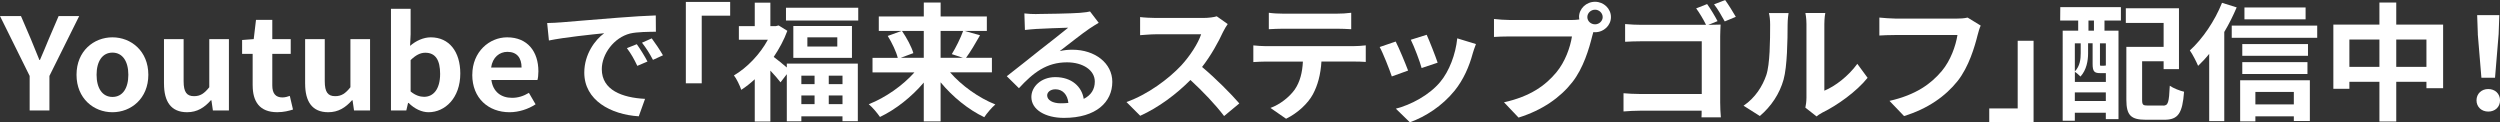
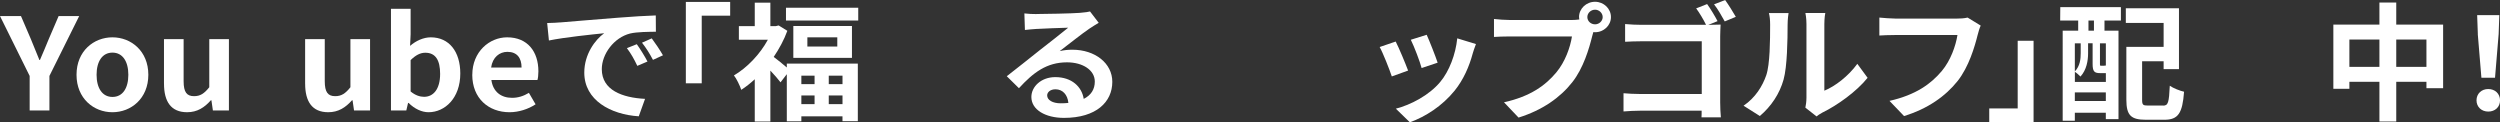
<svg xmlns="http://www.w3.org/2000/svg" id="_レイヤー_2" data-name="レイヤー 2" viewBox="0 0 843.85 41.28">
  <rect x="0" y="0" width="843.85" height="41.28" fill="#333333" stroke="none" />
  <defs>
    <style>
      .cls-1 {
        fill: #fff;
        stroke-width: 0px;
      }
    </style>
  </defs>
  <g id="_レイヤー_1-2" data-name="レイヤー 1">
    <g>
      <path class="cls-1" d="m10.01,25.63L0,5.42h7.08l3.34,7.78c.95,2.36,1.85,4.6,2.88,7.05h.18c1.04-2.45,2.03-4.69,2.97-7.05l3.34-7.78h6.94l-10.05,20.21v11.65h-6.67v-11.65Z" />
      <path class="cls-1" d="m25.83,25.24c0-8,5.81-12.64,12.12-12.64s12.12,4.64,12.12,12.64-5.81,12.64-12.12,12.64-12.12-4.64-12.12-12.64Zm17.49,0c0-4.51-1.94-7.48-5.36-7.48s-5.36,2.97-5.36,7.48,1.94,7.48,5.36,7.48,5.36-2.92,5.36-7.48Z" />
      <path class="cls-1" d="m55.35,28.25v-15.05h6.63v14.23c0,3.7,1.08,5.03,3.52,5.03,2.07,0,3.43-.86,5.14-3.01V13.2h6.63v24.08h-5.41l-.5-3.44h-.18c-2.16,2.45-4.6,4.04-8.02,4.04-5.45,0-7.8-3.61-7.8-9.63Z" />
-       <path class="cls-1" d="m85.28,28.85v-10.66h-3.56v-4.69l3.92-.3.77-6.49h5.5v6.49h6.22v4.99h-6.22v10.66c0,2.75,1.17,4.04,3.43,4.04.81,0,1.8-.26,2.48-.52l1.08,4.6c-1.35.43-3.11.9-5.32.9-6,0-8.29-3.65-8.29-9.03Z" />
      <path class="cls-1" d="m102.99,28.25v-15.05h6.63v14.23c0,3.7,1.08,5.03,3.52,5.03,2.07,0,3.43-.86,5.14-3.01V13.2h6.63v24.08h-5.41l-.5-3.44h-.18c-2.16,2.45-4.6,4.04-8.02,4.04-5.45,0-7.8-3.61-7.8-9.63Z" />
      <path class="cls-1" d="m137.92,34.74h-.18l-.59,2.54h-5.18V2.97h6.63v8.64l-.18,3.87c1.98-1.72,4.51-2.88,6.99-2.88,6.22,0,9.96,4.86,9.96,12.21,0,8.3-5.18,13.07-10.73,13.07-2.25,0-4.69-1.12-6.72-3.14Zm10.64-9.8c0-4.6-1.53-7.14-5-7.14-1.71,0-3.25.82-4.96,2.49v10.58c1.58,1.33,3.2,1.81,4.55,1.81,3.06,0,5.41-2.49,5.41-7.74Z" />
      <path class="cls-1" d="m159.42,25.24c0-7.78,5.77-12.64,11.76-12.64,6.94,0,10.55,4.86,10.55,11.48,0,1.2-.14,2.36-.32,2.92h-15.55c.54,3.96,3.25,6.02,6.99,6.02,2.07,0,3.88-.6,5.68-1.68l2.25,3.87c-2.48,1.63-5.68,2.67-8.79,2.67-7.08,0-12.58-4.69-12.58-12.64Zm16.63-2.45c0-3.22-1.53-5.29-4.78-5.29-2.66,0-5,1.81-5.5,5.29h10.28Z" />
      <path class="cls-1" d="m189.12,7.57c3.79-.3,11.22-.95,19.47-1.59,4.64-.39,9.56-.65,12.76-.77l.04,5.5c-2.43.04-6.31.04-8.7.6-5.45,1.38-9.56,6.92-9.56,12.04,0,7.09,6.94,9.63,14.6,10.02l-2.12,5.89c-9.47-.6-18.39-5.42-18.39-14.75,0-6.19,3.65-11.09,6.72-13.29-4.24.43-13.43,1.38-18.66,2.45l-.59-5.89c1.8-.04,3.56-.13,4.42-.22Zm29.43,13.2l-3.43,1.46c-1.13-2.36-2.07-4.04-3.52-5.98l3.34-1.33c1.13,1.55,2.75,4.17,3.61,5.85Zm5.23-2.11l-3.38,1.55c-1.22-2.32-2.25-3.91-3.7-5.8l3.29-1.46c1.13,1.5,2.84,4.04,3.79,5.72Z" />
      <path class="cls-1" d="m246.46.65v4.64h-9.6v22.83h-5.36V.65h14.96Z" />
      <path class="cls-1" d="m265.57,21.46h23.98v19.44h-5.18v-1.63h-13.88v1.68h-4.91v-15.91l-2.12,2.75c-.77-1.03-2.12-2.58-3.43-3.96v17.2h-5.27v-14.28c-1.49,1.38-3.02,2.58-4.55,3.57-.45-1.38-1.67-3.91-2.48-4.86,4.46-2.62,8.79-7.14,11.45-12.04h-9.78v-4.6h5.36V.9h5.27v7.91h1.85l.95-.22,2.93,1.81c-1.13,3.1-2.75,6.06-4.6,8.81,1.22.9,3.16,2.49,4.42,3.57v-1.33Zm24.12-18.83v4.3h-24.39V2.62h24.39Zm-2.12,6.15v10.75h-19.79v-10.75h19.79Zm-17.08,16.77v2.84h4.46v-2.84h-4.46Zm0,9.59h4.46v-2.92h-4.46v2.92Zm12.13-22.53h-10.1v3.1h10.1v-3.1Zm1.76,12.94h-4.64v2.84h4.64v-2.84Zm0,9.59v-2.92h-4.64v2.92h4.64Z" />
-       <path class="cls-1" d="m320.69,24.42c3.88,4.47,9.65,8.6,15.28,10.84-1.22,1.03-2.93,3.05-3.74,4.3-5.41-2.58-10.68-6.88-14.74-11.78v13.2h-5.68v-13.11c-4.1,4.82-9.38,9.03-14.78,11.61-.86-1.25-2.52-3.27-3.79-4.3,5.68-2.24,11.49-6.32,15.42-10.75h-14.15v-4.9h8.52c-.5-2.06-1.94-5.07-3.38-7.4l4.64-1.68h-7.66v-4.9h15.19V.86h5.68v4.69h15.6v4.9h-7.48l5.18,1.46c-1.58,2.79-3.29,5.68-4.73,7.61h8.74v4.9h-14.11Zm-16.23-13.97c1.58,2.32,3.25,5.37,3.83,7.48l-4.28,1.59h7.8v-9.07h-7.35Zm13.03,0v9.07h7.57l-3.79-1.25c1.31-2.11,2.93-5.33,3.83-7.83h-7.62Z" />
      <path class="cls-1" d="m349.9,4.73c2.39,0,12.04-.17,14.6-.39,1.85-.17,2.88-.3,3.43-.47l2.93,3.83c-1.04.65-2.12,1.25-3.16,1.98-2.43,1.63-7.17,5.42-10.01,7.57,1.49-.34,2.84-.47,4.28-.47,7.66,0,13.48,4.56,13.48,10.84,0,6.79-5.41,12.17-16.32,12.17-6.27,0-11-2.75-11-7.05,0-3.48,3.29-6.71,8.07-6.71,5.59,0,8.97,3.27,9.6,7.35,2.48-1.25,3.74-3.22,3.74-5.85,0-3.87-4.06-6.49-9.38-6.49-6.9,0-11.4,3.48-16.23,8.73l-4.1-4.04c3.2-2.45,8.65-6.84,11.31-8.94,2.52-1.98,7.21-5.59,9.42-7.44-2.3.04-8.52.3-10.91.43-1.22.09-2.66.21-3.7.34l-.18-5.59c1.26.17,2.84.22,4.1.22Zm8.11,30.14c.95,0,1.8-.04,2.61-.13-.27-2.79-1.94-4.6-4.37-4.6-1.71,0-2.79.99-2.79,2.06,0,1.59,1.85,2.67,4.55,2.67Z" />
-       <path class="cls-1" d="m412.82,10.79c-1.53,3.35-4.06,7.95-7.08,11.82,4.46,3.7,9.92,9.2,12.58,12.3l-5.14,4.26c-2.93-3.87-7.12-8.26-11.36-12.17-4.78,4.82-10.77,9.29-16.95,12.08l-4.64-4.64c7.26-2.58,14.24-7.83,18.48-12.34,2.97-3.22,5.72-7.48,6.72-10.53h-15.28c-1.89,0-4.37.26-5.32.3v-6.11c1.22.17,3.97.3,5.32.3h15.91c1.94,0,3.74-.26,4.64-.56l3.7,2.62c-.36.47-1.17,1.81-1.58,2.67Z" />
-       <path class="cls-1" d="m427.38,15.57h29.52c.95,0,2.93-.09,4.1-.26v5.59c-1.13-.09-2.84-.13-4.1-.13h-10.86c-.27,4.43-1.26,8.04-2.88,11.05-1.58,2.97-5.05,6.32-9.06,8.26l-5.27-3.65c3.2-1.16,6.36-3.65,8.16-6.15,1.85-2.67,2.61-5.89,2.79-9.5h-12.4c-1.35,0-3.07.09-4.33.17v-5.63c1.35.13,2.93.26,4.33.26Zm5.72-10.96h18.12c1.53,0,3.34-.09,4.87-.3v5.55c-1.53-.09-3.29-.17-4.87-.17h-18.07c-1.58,0-3.47.09-4.87.17v-5.55c1.49.22,3.34.3,4.82.3Z" />
      <path class="cls-1" d="m475.29,23.82l-5.5,1.98c-.77-2.32-3.02-8.04-4.1-9.93l5.41-1.85c1.13,2.19,3.29,7.4,4.19,9.8Zm21.82-5.8c-1.17,4.34-3.07,8.81-6.13,12.6-4.19,5.16-9.83,8.77-15.1,10.66l-4.73-4.6c4.96-1.25,11.22-4.51,14.96-8.99,3.07-3.65,5.23-9.37,5.77-14.75l6.31,1.93c-.54,1.38-.81,2.28-1.08,3.14Zm-11.85,3.14l-5.41,1.81c-.54-2.11-2.52-7.31-3.65-9.55l5.36-1.68c.86,1.85,3.06,7.44,3.7,9.42Z" />
      <path class="cls-1" d="m538.4.6c2.93,0,5.36,2.32,5.36,5.16s-2.43,5.12-5.36,5.12c-.18,0-.41,0-.59-.04-.14.47-.23.9-.36,1.29-1.04,4.21-2.98,10.88-6.76,15.65-4.06,5.16-10.1,9.42-18.12,11.91l-4.91-5.16c8.92-1.98,14.02-5.72,17.67-10.1,2.97-3.57,4.69-8.43,5.27-12.13h-20.96c-2.07,0-4.24.09-5.36.17v-6.06c1.31.17,3.88.34,5.36.34h20.87c.63,0,1.62-.04,2.57-.17-.04-.26-.09-.52-.09-.82,0-2.84,2.43-5.16,5.41-5.16Zm0,7.61c1.4,0,2.57-1.12,2.57-2.45s-1.17-2.49-2.57-2.49-2.61,1.12-2.61,2.49,1.17,2.45,2.61,2.45Z" />
      <path class="cls-1" d="m579.73,7.14l-3.11,1.25h.18c1.35,0,3.2-.04,3.97-.09-.04.99-.14,2.71-.14,3.96v22.27c0,1.51.09,3.78.23,5.07h-6.54c.05-.69.05-1.42.05-2.24h-20.6c-1.76,0-4.33.13-5.77.26v-6.15c1.53.13,3.56.26,5.59.26h20.82V13.93h-20.28c-1.89,0-4.33.09-5.59.17v-5.98c1.71.17,4.01.26,5.59.26h21.73c-.86-1.76-2.21-4.04-3.34-5.55l3.7-1.46c1.13,1.55,2.7,4.17,3.52,5.76Zm6.18-1.46l-3.74,1.55c-.99-1.76-2.34-4.21-3.61-5.76l3.74-1.46c1.13,1.55,2.75,4.17,3.61,5.68Z" />
      <path class="cls-1" d="m596.18,25.41c1.26-3.7,1.31-11.82,1.31-17.03,0-1.72-.14-2.88-.41-3.96h6.63c-.05.21-.32,2.11-.32,3.91,0,5.07-.14,14.15-1.35,18.49-1.35,4.86-4.19,9.07-8.02,12.34l-5.5-3.48c3.97-2.67,6.4-6.62,7.66-10.28Zm13.57,7.74V8.08c0-1.93-.32-3.57-.36-3.7h6.72c-.05.13-.32,1.81-.32,3.74v22.49c3.65-1.5,8.11-4.9,11.13-9.07l3.47,4.73c-3.74,4.64-10.23,9.29-15.28,11.74-.99.52-1.53.95-1.94,1.29l-3.79-2.97c.18-.82.36-2.02.36-3.18Z" />
      <path class="cls-1" d="m667.57,11.65c-1.04,4.21-3.02,10.88-6.76,15.65-4.1,5.16-10.1,9.42-18.12,11.87l-4.91-5.12c8.92-2.02,14.02-5.76,17.67-10.1,2.98-3.57,4.69-8.47,5.27-12.13h-21c-2.03,0-4.19.09-5.36.17v-6.06c1.35.13,3.92.34,5.41.34h20.82c.9,0,2.34-.04,3.56-.34l4.42,2.71c-.41.86-.77,2.11-.99,3.01Z" />
      <path class="cls-1" d="m671.45,41.24v-4.64h9.6V13.76h5.36v27.48h-14.96Z" />
      <path class="cls-1" d="m695.43,2.41h20.46v4.51h-5.54v3.44h4.73v29.84h-4.28v-2.15h-10.46v2.71h-4.1V10.36h5.23v-3.44h-6.08l.04-4.51Zm13.43,22.27c-1.94,0-2.52-.56-2.52-3.1v-6.97h-1.53v3.4c0,2.41-.5,5.59-2.57,7.83-.41-.43-1.31-1.25-1.89-1.59v3.4h10.46v-2.97h-1.94Zm-8.52-10.06v9.5c1.76-1.85,1.98-4.21,1.98-6.15v-3.35h-1.98Zm10.46,19.48v-2.92h-10.46v2.92h10.46Zm-4.01-27.18h-1.85v3.44h1.85v-3.44Zm4.01,7.7h-1.98v6.97c0,.56.04.6.36.6h.81c.41,0,.5,0,.59-.13.04.04.14.13.23.17v-7.61Zm19.34,21.03c1.71,0,1.98-1.03,2.25-6.71,1.17.82,3.43,1.72,4.82,2.02-.54,7.27-1.98,9.46-6.63,9.46h-6.27c-5,0-6.58-1.46-6.58-6.75V15.82h12.58V7.74h-12.76V2.79h17.94v20.55h-5.18v-2.67h-7.26v12.94c0,1.81.27,2.02,2.03,2.02h5.05Z" />
-       <path class="cls-1" d="m754.97,2.49c-1.17,2.75-2.57,5.59-4.19,8.3v30.1h-5.09v-22.7c-1.22,1.51-2.48,2.84-3.74,4.04-.5-1.2-1.89-4-2.79-5.2,4.28-3.87,8.43-9.98,10.86-16.08l4.96,1.55Zm27.18,6.15v4.13h-28.85v-4.13h28.85Zm-26.01,18.45h23.53v13.76h-5.41v-1.59h-12.98v1.72h-5.14v-13.89Zm22.9-8.26h-22.18v-3.96h22.18v3.96Zm-22.18,2.15h22v4h-22v-4Zm21.37-14.45h-20.64v-4h20.64v4Zm-16.95,24.51v4.21h12.98v-4.21h-12.98Z" />
      <path class="cls-1" d="m824.65,8.3v21.46h-5.63v-2.15h-10.19v13.42h-5.68v-13.42h-10.14v2.36h-5.41V8.3h15.55V.86h5.68v7.44h15.82Zm-21.5,14.28v-9.24h-10.14v9.24h10.14Zm15.87,0v-9.24h-10.19v9.24h10.19Z" />
      <path class="cls-1" d="m835.92,33.88c0-2.28,1.71-3.83,3.97-3.83s3.97,1.55,3.97,3.83-1.71,3.78-3.97,3.78-3.97-1.55-3.97-3.78Zm.45-22.36l-.23-6.41h7.48l-.23,6.41-1.22,14.71h-4.6l-1.22-14.71Z" />
    </g>
  </g>
</svg>